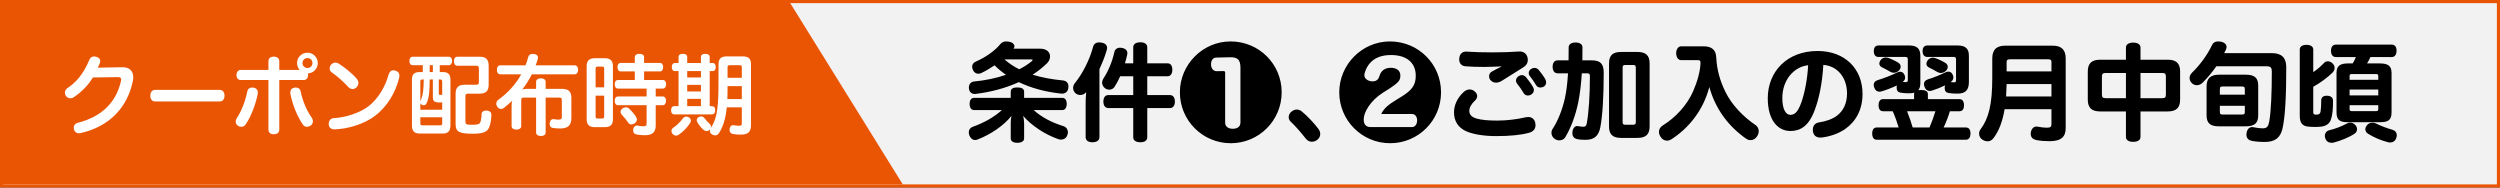
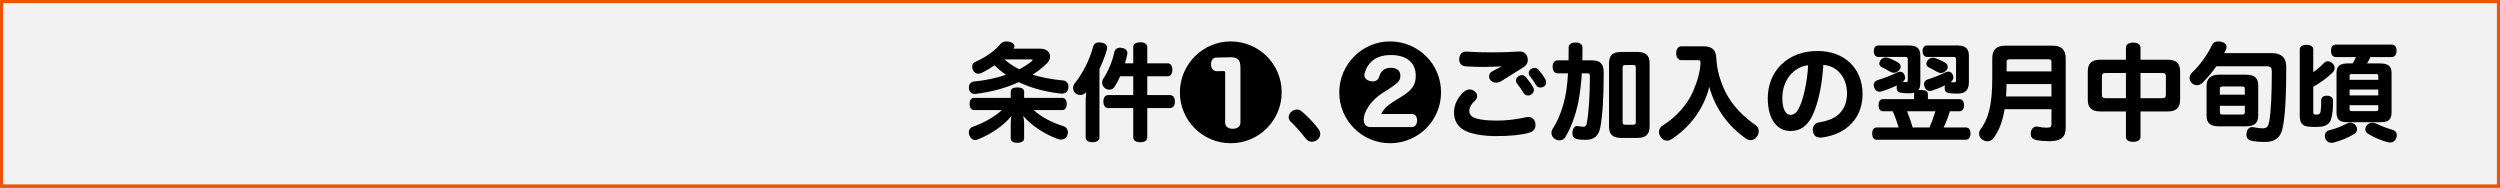
<svg xmlns="http://www.w3.org/2000/svg" width="800" height="60" viewBox="0 0 800 60" fill="none">
  <rect x="0" y="0" width="800" height="60" fill="#333333" stroke="none" />
  <rect x="0.5" y="0.5" width="799" height="59" fill="#F2F2F2" stroke="#EA5504" />
  <path d="M340.095 25.736C341.217 25.872 341.897 26.484 341.897 27.674C341.897 29.476 340.741 30.088 339.517 29.952C334.519 29.408 329.963 28.184 326.019 26.28C321.769 28.218 317.009 29.476 312.181 30.054C310.957 30.19 310.039 29.408 310.039 28.014C310.039 26.994 310.651 26.178 311.705 26.076C315.275 25.736 318.777 25.022 321.905 23.934C320.579 23.016 319.355 21.996 318.267 20.908C316.839 21.86 315.411 22.71 314.051 23.356C313.745 23.492 313.405 23.594 313.065 23.594C312.385 23.594 311.705 23.22 311.365 22.438C311.161 22.064 311.093 21.69 311.093 21.316C311.093 20.636 311.467 20.058 312.181 19.752C315.649 18.222 318.505 16.114 320.171 14.04C320.681 13.496 321.259 13.258 322.007 13.258C322.347 13.258 322.721 13.292 323.129 13.394C324.081 13.598 324.625 14.21 324.625 14.822C324.625 15.094 324.523 15.332 324.319 15.57H332.785C334.995 15.57 336.015 16.726 336.015 18.052C336.015 18.834 335.675 19.65 334.995 20.296C333.635 21.622 332.105 22.812 330.439 23.9C333.363 24.818 336.593 25.396 340.095 25.736ZM329.793 19.004H321.429C322.857 20.262 324.421 21.316 326.155 22.166C327.583 21.452 328.875 20.636 329.997 19.718C330.303 19.48 330.439 19.31 330.439 19.208C330.439 19.072 330.235 19.004 329.793 19.004ZM340.367 40.39C341.217 40.662 341.727 41.444 341.727 42.328C341.727 42.6 341.659 42.906 341.557 43.212C341.217 44.198 340.435 44.674 339.551 44.674C339.279 44.674 338.973 44.64 338.701 44.538C334.349 43.042 330.065 40.152 327.413 37.092C327.583 37.84 327.719 38.622 327.719 39.404V44.3C327.719 45.184 326.869 45.694 325.509 45.694C324.251 45.694 323.435 45.184 323.435 44.3V39.404C323.435 38.588 323.503 37.806 323.673 37.092C321.157 40.22 317.043 43.008 312.827 44.64C312.555 44.742 312.317 44.81 312.045 44.81C311.263 44.81 310.549 44.266 310.175 43.28C310.073 42.974 310.005 42.668 310.005 42.362C310.005 41.546 310.447 40.9 311.229 40.594C314.697 39.37 318.029 37.568 320.613 35.222H311.705C310.787 35.222 310.277 34.44 310.277 33.25C310.277 32.06 310.787 31.312 311.705 31.312H323.435V29.374C323.435 28.354 324.251 27.98 325.509 27.98C326.869 27.98 327.719 28.354 327.719 29.374V31.312H339.925C340.843 31.312 341.353 32.06 341.353 33.25C341.353 34.406 340.843 35.222 339.925 35.222H330.779C333.431 37.636 336.899 39.336 340.367 40.39ZM354.137 16.08C353.593 18.052 352.743 20.092 351.825 22.098V43.858C351.825 44.912 350.975 45.524 349.547 45.524C348.221 45.524 347.405 44.912 347.405 43.858V33.352C347.405 32.196 347.439 30.938 347.575 29.442C347.201 30.054 346.453 30.394 345.705 30.394C345.161 30.394 344.617 30.224 344.175 29.85C343.665 29.408 343.393 28.762 343.393 28.15C343.393 27.606 343.597 27.062 343.971 26.586C346.453 23.56 348.731 19.004 349.785 14.992C350.023 14.074 350.703 13.564 351.757 13.564C351.995 13.564 352.233 13.598 352.505 13.632C353.627 13.836 354.273 14.414 354.273 15.332C354.273 15.57 354.205 15.808 354.137 16.08ZM367.125 30.428H374.401C375.387 30.428 375.965 31.244 375.965 32.502C375.965 33.76 375.387 34.576 374.401 34.576H367.125V43.96C367.125 44.946 366.275 45.524 364.915 45.524C363.521 45.524 362.637 44.946 362.637 43.96V34.576H354.647C353.627 34.576 353.083 33.726 353.083 32.502C353.083 31.244 353.627 30.428 354.647 30.428H362.637V24.41H358.455C357.911 25.634 357.299 26.79 356.619 27.844C356.245 28.388 355.633 28.694 354.953 28.694C354.511 28.694 354.035 28.558 353.627 28.252C353.015 27.776 352.675 27.13 352.675 26.416C352.675 26.008 352.811 25.6 353.049 25.192C354.613 22.88 355.973 19.582 356.585 16.692C356.789 15.774 357.469 15.264 358.455 15.264C358.625 15.264 358.829 15.298 359.033 15.332C360.189 15.536 360.767 16.182 360.767 17.032C360.767 17.168 360.733 17.338 360.699 17.508C360.495 18.426 360.257 19.344 359.985 20.262H362.637V15.128C362.637 14.108 363.521 13.53 364.915 13.53C366.275 13.53 367.125 14.108 367.125 15.128V20.262H373.619C374.605 20.262 375.149 21.044 375.149 22.302C375.149 23.56 374.605 24.41 373.619 24.41H367.125V30.428ZM393.849 45.83C384.839 45.83 377.563 38.554 377.563 29.544C377.563 20.602 384.907 13.258 393.781 13.258C402.893 13.258 410.135 20.5 410.135 29.544C410.135 38.554 402.859 45.83 393.849 45.83ZM393.509 18.324L389.225 18.426C388.137 18.426 387.525 19.344 387.525 20.602C387.525 21.792 388.239 22.812 389.327 22.778L391.469 22.744C391.945 22.744 392.047 22.914 392.047 23.322V39.234C392.047 40.424 392.931 41.206 394.495 41.206C396.059 41.206 396.943 40.424 396.943 39.234V21.69C396.943 19.14 396.093 18.256 393.509 18.324ZM421.525 44.742C421.015 45.15 420.403 45.354 419.791 45.354C419.111 45.354 418.397 45.048 417.887 44.402C416.425 42.532 414.623 40.424 412.991 38.894C412.583 38.52 412.379 38.01 412.379 37.466C412.379 36.82 412.719 36.14 413.297 35.698C413.841 35.256 414.419 35.052 414.997 35.052C415.575 35.052 416.153 35.29 416.629 35.698C418.397 37.16 420.641 39.54 421.899 41.274C422.273 41.75 422.477 42.328 422.477 42.872C422.477 43.552 422.171 44.232 421.525 44.742ZM444.849 45.83C435.839 45.83 428.563 38.554 428.563 29.544C428.563 20.602 435.907 13.258 444.781 13.258C453.893 13.258 461.135 20.5 461.135 29.544C461.135 38.554 453.859 45.83 444.849 45.83ZM438.593 40.662H451.819C452.873 40.662 453.485 39.676 453.485 38.52C453.485 37.364 452.873 36.48 451.819 36.48H441.993C442.775 34.78 444.203 33.522 446.753 31.992L448.181 31.108C451.751 28.966 453.043 27.3 453.043 24.24C453.043 20.058 450.119 17.61 445.121 17.61C442.129 17.61 439.885 18.494 438.423 20.16C437.607 21.044 437.029 22.2 436.689 23.39C436.621 23.628 436.587 23.832 436.587 24.036C436.587 25.26 437.879 26.042 439.273 26.042C440.225 26.042 441.007 25.566 441.313 24.614C441.517 24.002 441.721 23.39 442.197 22.846C442.809 22.132 443.727 21.69 444.985 21.69C446.889 21.69 448.113 22.54 448.113 24.172C448.113 25.702 447.671 26.382 444.135 28.66L442.605 29.612C438.457 32.23 436.383 35.97 436.383 38.214C436.383 39.846 437.165 40.662 438.593 40.662ZM490.035 30.224C489.695 30.462 489.321 30.564 488.947 30.564C488.403 30.564 487.893 30.326 487.587 29.816C486.907 28.694 486.091 27.504 485.411 26.688C485.207 26.416 485.105 26.11 485.105 25.804C485.105 25.226 485.445 24.682 485.989 24.342C486.329 24.138 486.669 24.036 487.009 24.036C487.485 24.036 487.961 24.274 488.335 24.716C489.083 25.6 490.001 26.858 490.579 27.878C490.749 28.184 490.851 28.524 490.851 28.796C490.851 29.374 490.545 29.884 490.035 30.224ZM494.047 27.708C493.707 27.912 493.299 28.014 492.925 28.014C492.381 28.014 491.871 27.81 491.565 27.266C491.021 26.348 490.205 25.158 489.525 24.308C489.287 24.036 489.185 23.696 489.185 23.39C489.185 22.812 489.525 22.268 490.069 21.996C490.375 21.826 490.681 21.724 491.021 21.724C491.497 21.724 492.007 21.928 492.347 22.336C493.163 23.288 494.013 24.478 494.523 25.396C494.693 25.702 494.761 26.042 494.761 26.348C494.761 26.892 494.523 27.402 494.047 27.708ZM478.781 43.552C474.871 43.552 471.607 43.008 469.295 42.056C466.813 40.968 465.283 38.962 465.283 35.97C465.283 33.828 466.201 31.448 468.343 29.476C468.955 28.898 469.635 28.626 470.281 28.626C470.859 28.626 471.403 28.83 471.879 29.238C472.457 29.714 472.695 30.224 472.695 30.734C472.695 31.278 472.423 31.822 471.981 32.196C470.825 33.25 470.179 34.44 470.179 35.494C470.179 36.65 470.893 37.466 472.525 37.942C474.191 38.418 476.367 38.588 479.121 38.588C482.147 38.588 485.445 38.18 488.199 37.534C488.505 37.466 488.777 37.432 489.015 37.432C490.375 37.432 491.361 38.35 491.361 40.084C491.361 41.308 490.647 42.124 489.253 42.498C486.839 43.178 483.269 43.552 478.781 43.552ZM480.617 25.838C479.971 26.246 479.325 26.45 478.747 26.45C478.067 26.45 477.489 26.212 477.013 25.702C476.673 25.362 476.503 24.886 476.503 24.41C476.503 23.832 476.775 23.288 477.319 22.948C478.271 22.404 479.427 21.792 480.413 21.35V21.248C478.917 21.316 476.741 21.418 474.769 21.418C472.661 21.418 470.587 21.35 468.955 21.214C467.697 21.112 466.949 20.262 466.949 19.072C466.949 17.338 467.867 16.386 469.431 16.522C471.641 16.692 474.565 16.76 477.591 16.76C480.549 16.76 483.711 16.658 485.921 16.488C487.485 16.352 488.471 17.1 488.811 18.392C488.879 18.664 488.913 18.902 488.913 19.14C488.913 20.092 488.437 20.942 487.451 21.554C485.479 22.778 482.657 24.58 480.617 25.838ZM506.355 19.31H509.381C512.271 19.31 513.189 20.568 513.189 23.288C513.189 31.108 512.815 37.024 512.101 40.73C511.557 43.586 510.027 44.742 507.409 44.742C506.457 44.742 505.505 44.708 504.655 44.504C503.703 44.3 503.159 43.654 503.159 42.6C503.159 40.968 504.111 40.152 504.927 40.356C505.539 40.458 506.151 40.56 506.661 40.56C507.341 40.56 507.613 40.288 507.783 39.404C508.395 36.072 508.769 30.53 508.769 24.444C508.769 23.594 508.531 23.458 507.715 23.458H506.185C505.947 27.062 505.573 30.156 505.029 32.808C504.179 36.922 502.683 40.968 500.813 44.028C500.473 44.572 499.759 44.912 498.977 44.912C498.501 44.912 497.991 44.776 497.549 44.47C496.835 43.994 496.461 43.246 496.461 42.498C496.461 42.09 496.563 41.682 496.801 41.308C498.467 38.792 499.929 35.222 500.779 31.38C501.221 29.374 501.561 26.824 501.765 23.458H498.433C497.413 23.458 496.835 22.608 496.835 21.35C496.835 20.16 497.413 19.31 498.433 19.31H501.935C501.969 18.018 501.969 16.658 501.969 15.162C501.969 14.142 502.887 13.598 504.179 13.598C505.505 13.598 506.389 14.142 506.389 15.162C506.389 16.59 506.389 17.984 506.355 19.31ZM518.765 16.624H523.899C526.585 16.624 527.877 17.644 527.877 20.296V40.458C527.877 43.11 526.585 44.13 523.899 44.13H518.765C516.147 44.13 514.889 43.11 514.889 40.458V20.296C514.889 17.644 516.147 16.624 518.765 16.624ZM523.457 39.064V21.656C523.457 20.976 523.253 20.806 522.607 20.806H520.057C519.479 20.806 519.241 20.976 519.241 21.656V39.064C519.241 39.71 519.479 39.914 520.057 39.914H522.607C523.253 39.914 523.457 39.71 523.457 39.064ZM534.847 44.572C534.405 44.844 533.895 45.014 533.453 45.014C532.637 45.014 531.855 44.572 531.345 43.722C531.039 43.212 530.869 42.702 530.869 42.192C530.869 41.376 531.277 40.662 532.025 40.186C536.309 37.534 539.879 33.59 541.817 29.17C543.177 26.042 544.027 22.948 544.163 20.262C544.197 19.378 543.993 19.242 543.109 19.242H537.941C537.023 19.242 536.377 18.29 536.377 16.998C536.377 15.808 537.023 14.822 537.941 14.822H545.183C547.733 14.822 549.093 15.944 549.195 18.358C549.399 22.438 550.453 26.008 552.187 29.51C554.159 33.488 557.729 37.296 561.809 40.05C562.455 40.492 562.795 41.206 562.795 41.988C562.795 42.566 562.591 43.178 562.217 43.688C561.673 44.504 560.925 44.844 560.177 44.844C559.701 44.844 559.225 44.708 558.783 44.402C553.377 40.628 549.025 35.188 546.985 27.844C544.979 35.528 540.219 41.104 534.847 44.572ZM583.059 43.994C582.889 44.028 582.719 44.028 582.549 44.028C581.155 44.028 580.101 43.28 580.101 41.512C580.101 40.288 580.781 39.37 582.073 39.166C584.317 38.826 586.459 38.112 587.955 36.922C589.825 35.46 591.049 33.114 591.049 29.884C591.049 24.852 587.989 21.078 583.467 20.772C583.127 26.552 582.107 31.618 580.645 35.392C579.625 38.044 578.537 39.54 577.279 40.526C575.987 41.512 574.525 41.92 572.927 41.92C568.983 41.92 565.685 38.554 565.685 31.448C565.685 22.914 571.839 16.318 581.631 16.318C590.403 16.318 596.013 22.03 596.013 30.054C596.013 35.018 593.939 38.826 590.471 41.274C588.431 42.702 585.745 43.654 583.059 43.994ZM572.927 36.752C573.505 36.752 574.083 36.548 574.593 36.106C575.171 35.596 575.749 34.61 576.361 32.978C577.415 30.088 578.367 25.532 578.605 20.874C573.947 21.384 570.343 25.702 570.343 31.346C570.343 35.188 571.567 36.752 572.927 36.752ZM600.535 44.708C599.583 44.708 599.107 43.96 599.107 42.702C599.107 41.546 599.583 40.798 600.535 40.798H607.573C607.097 39.234 606.485 37.398 605.669 35.596H602.575C601.623 35.596 601.147 34.882 601.147 33.692C601.147 32.468 601.623 31.72 602.575 31.72H612.503V30.156C612.503 29.952 612.537 29.782 612.605 29.646C612.129 29.782 611.619 29.85 610.973 29.85C609.919 29.85 609.069 29.816 608.117 29.646C607.369 29.51 606.927 29 606.927 28.116C606.927 27.946 606.927 27.776 606.961 27.572C606.961 27.47 606.995 27.402 607.029 27.334C605.465 28.082 603.595 28.796 602.099 29.238C601.861 29.306 601.623 29.34 601.419 29.34C600.637 29.34 600.059 28.898 599.753 28.014C599.651 27.708 599.583 27.436 599.583 27.164C599.583 26.45 599.991 25.906 600.875 25.634C602.915 25.022 605.329 24.07 607.199 23.152C607.505 23.016 607.777 22.948 608.049 22.948C608.627 22.948 609.103 23.254 609.409 23.9C609.579 24.24 609.647 24.546 609.647 24.852C609.647 25.328 609.409 25.804 608.865 26.212C609.239 26.246 609.545 26.28 609.749 26.28C610.327 26.28 610.497 26.178 610.497 25.6V19.038C610.497 18.426 610.293 18.222 609.681 18.222H601.079C600.161 18.222 599.617 17.542 599.617 16.386C599.617 15.162 600.161 14.55 601.147 14.55H610.871C613.353 14.55 614.509 15.468 614.509 17.848V26.586C614.509 27.572 614.305 28.32 613.863 28.864C614.101 28.83 614.373 28.796 614.679 28.796C616.209 28.796 616.923 29.204 616.923 30.156V31.72H627.055C627.973 31.72 628.483 32.468 628.483 33.692C628.483 34.882 627.973 35.596 627.055 35.596H623.961C623.519 37.126 622.737 39.2 621.955 40.798H629.129C630.047 40.798 630.557 41.512 630.557 42.702C630.557 43.926 630.047 44.708 629.129 44.708H600.535ZM612.061 40.798H617.433C618.079 39.336 618.691 37.67 619.337 35.596H610.259C610.973 37.364 611.653 39.336 612.061 40.798ZM606.009 23.288C605.601 23.288 605.227 23.152 604.853 22.948C604.003 22.438 603.085 21.962 602.201 21.52C601.657 21.248 601.385 20.84 601.385 20.33C601.385 20.024 601.487 19.718 601.691 19.378C602.133 18.698 602.779 18.392 603.459 18.392C603.765 18.392 604.037 18.46 604.343 18.562C605.227 18.868 606.723 19.582 607.505 20.092C607.981 20.398 608.219 20.874 608.219 21.35C608.219 21.69 608.083 22.064 607.811 22.404C607.335 22.982 606.655 23.288 606.009 23.288ZM621.071 23.356C620.663 23.356 620.289 23.22 619.915 23.016C619.065 22.506 618.147 22.03 617.263 21.588C616.719 21.316 616.447 20.908 616.447 20.398C616.447 20.092 616.549 19.786 616.753 19.446C617.195 18.766 617.841 18.46 618.521 18.46C618.827 18.46 619.099 18.528 619.405 18.63C620.289 18.936 621.785 19.65 622.567 20.16C623.043 20.466 623.281 20.942 623.281 21.418C623.281 21.758 623.145 22.132 622.873 22.472C622.397 23.05 621.717 23.356 621.071 23.356ZM626.409 29.952C625.287 29.952 624.437 29.918 623.485 29.748C622.737 29.612 622.295 29.102 622.295 28.218C622.295 28.048 622.295 27.878 622.329 27.674L622.431 27.3C621.139 27.946 619.643 28.558 618.317 28.966C618.045 29.068 617.773 29.102 617.535 29.102C616.685 29.102 616.073 28.558 615.801 27.64C615.733 27.368 615.665 27.13 615.665 26.892C615.665 26.178 616.107 25.668 616.923 25.396C619.031 24.75 620.935 23.934 622.635 23.118C622.941 22.982 623.213 22.914 623.485 22.914C624.063 22.914 624.539 23.22 624.845 23.866C625.015 24.172 625.083 24.512 625.083 24.784C625.083 25.362 624.811 25.872 624.199 26.28C624.573 26.314 624.913 26.348 625.185 26.348C625.763 26.348 625.933 26.246 625.933 25.668V19.038C625.933 18.426 625.729 18.222 625.117 18.222H616.719C615.801 18.222 615.223 17.542 615.223 16.386C615.223 15.162 615.801 14.55 616.753 14.55H626.375C628.857 14.55 630.047 15.468 630.047 17.848V26.212C630.047 28.898 628.891 29.952 626.409 29.952ZM641.675 14.618H656.907C659.525 14.618 661.021 15.808 661.021 18.664V40.968C661.021 43.62 659.763 45.184 655.853 45.184C654.425 45.184 652.929 45.082 651.603 44.81C650.617 44.606 649.835 44.028 649.835 42.838C649.835 41.444 650.651 40.492 651.671 40.492C651.773 40.492 651.909 40.492 652.011 40.526C652.997 40.73 654.255 40.866 654.969 40.866C656.193 40.866 656.465 40.56 656.465 39.71V34.95H641.471C640.825 38.792 639.703 41.886 637.867 44.266C637.357 44.912 636.711 45.218 635.997 45.218C635.487 45.218 634.943 45.048 634.399 44.708C633.685 44.266 633.311 43.518 633.311 42.77C633.311 42.328 633.447 41.818 633.753 41.41C636.371 37.908 637.527 33.488 637.527 24.852V18.664C637.527 15.808 638.989 14.618 641.675 14.618ZM655.411 18.97H643.239C642.457 18.97 642.117 19.174 642.117 19.786V22.846H656.465V19.786C656.465 19.208 656.193 18.97 655.411 18.97ZM641.947 30.87H656.465V26.892H642.117C642.083 28.286 642.015 29.612 641.947 30.87ZM684.957 19.106H693.661C696.381 19.106 697.639 20.262 697.639 22.88V31.89C697.639 34.508 696.381 35.664 693.661 35.664H684.957V43.824C684.957 44.844 684.039 45.388 682.611 45.388C681.217 45.388 680.299 44.844 680.299 43.824V35.664H672.071C669.351 35.664 668.093 34.508 668.093 31.89V22.88C668.093 20.262 669.351 19.106 672.071 19.106H680.299V15.23C680.299 14.21 681.217 13.632 682.611 13.632C684.039 13.632 684.957 14.21 684.957 15.23V19.106ZM673.805 31.414H680.299V23.356H673.805C672.955 23.356 672.615 23.628 672.615 24.444V30.326C672.615 31.142 672.955 31.414 673.805 31.414ZM693.083 30.326V24.444C693.083 23.628 692.777 23.356 691.927 23.356H684.957V31.414H691.927C692.777 31.414 693.083 31.142 693.083 30.326ZM711.749 16.998H726.947C730.143 16.998 731.605 18.494 731.605 21.52C731.605 30.598 731.265 37.466 730.381 41.206C729.701 44.062 728.035 45.422 724.737 45.422C723.275 45.422 721.575 45.32 720.351 45.014C719.399 44.776 718.855 44.096 718.855 43.042C718.855 42.838 718.889 42.634 718.923 42.396C719.195 41.206 719.841 40.662 720.691 40.662C720.861 40.662 721.031 40.696 721.201 40.73C722.221 40.934 723.173 41.07 724.023 41.07C725.451 41.07 725.859 40.458 726.165 38.86C726.743 35.528 726.981 29.544 726.981 22.846C726.981 21.724 726.641 21.214 725.417 21.214H709.233C707.873 23.152 706.377 24.92 704.847 26.45C704.303 26.994 703.623 27.266 703.011 27.266C702.365 27.266 701.787 27.028 701.311 26.518C700.903 26.076 700.665 25.532 700.665 24.954C700.665 24.376 700.937 23.764 701.447 23.254C703.827 20.976 706.275 17.746 707.873 14.38C708.247 13.598 708.893 13.258 709.777 13.258C711.477 13.258 712.497 14.006 712.497 15.06C712.497 15.298 712.429 15.536 712.327 15.808C712.157 16.216 711.953 16.59 711.749 16.998ZM722.629 27.368V36.956C722.629 39.438 721.405 40.424 718.651 40.424H710.083C707.329 40.424 706.105 39.438 706.105 36.956V27.572C706.105 25.158 707.329 23.9 710.083 23.9H718.651C721.405 23.9 722.629 24.886 722.629 27.368ZM710.355 30.292H718.345V28.626C718.345 27.844 718.175 27.674 717.359 27.674H711.375C710.525 27.674 710.355 27.844 710.355 28.626V30.292ZM718.345 35.732V33.862H710.355V35.732C710.355 36.514 710.525 36.65 711.375 36.65H717.359C718.175 36.65 718.345 36.514 718.345 35.732ZM753.875 18.256H747.483C746.463 18.256 745.919 17.474 745.919 16.25C745.919 15.026 746.463 14.278 747.483 14.278H765.367C766.353 14.278 766.897 14.992 766.897 16.216C766.897 17.44 766.353 18.256 765.367 18.256H758.533C758.227 18.97 757.887 19.616 757.445 20.296H761.559C764.177 20.296 765.299 21.112 765.299 23.322V35.936C765.299 38.214 764.415 39.098 761.797 39.098H751.121C748.537 39.098 747.687 38.214 747.687 35.936V23.322C747.687 21.112 748.809 20.296 751.359 20.296H752.855C753.297 19.616 753.603 18.97 753.875 18.256ZM745.851 38.384C745.375 39.608 744.389 40.254 743.029 40.492C742.383 40.56 741.601 40.628 740.785 40.628C739.969 40.628 739.153 40.56 738.405 40.492C736.739 40.254 735.923 39.302 735.923 37.024V15.842C735.923 14.89 736.773 14.346 738.065 14.346C739.391 14.346 740.241 14.89 740.241 15.842V23.084C741.465 22.268 742.757 21.146 743.675 20.16C744.015 19.786 744.423 19.616 744.899 19.616C745.409 19.616 745.953 19.82 746.429 20.296C746.871 20.738 747.075 21.214 747.075 21.724C747.075 22.268 746.837 22.812 746.361 23.288C744.797 24.784 742.723 26.382 740.241 27.776V35.868C740.241 36.514 740.377 36.684 741.261 36.684C742.145 36.684 742.451 36.378 742.587 35.664C742.723 34.848 742.791 33.454 742.791 32.094C742.791 31.142 743.471 30.632 744.525 30.632C745.817 30.632 746.565 31.142 746.565 32.264C746.599 34.848 746.361 36.99 745.851 38.384ZM761.049 25.532V24.376C761.049 23.832 760.913 23.696 760.165 23.696H752.753C751.971 23.696 751.869 23.832 751.869 24.376V25.532H761.049ZM751.869 30.53H761.049V28.66H751.869V30.53ZM761.049 34.882V33.658H751.869V34.882C751.869 35.426 752.005 35.562 752.753 35.562H760.165C760.913 35.562 761.049 35.426 761.049 34.882ZM750.883 39.574C751.257 39.37 751.665 39.234 752.073 39.234C752.685 39.234 753.297 39.506 753.773 40.084C754.113 40.492 754.249 40.934 754.249 41.342C754.249 41.92 753.977 42.464 753.467 42.77C751.733 43.96 749.081 45.014 746.769 45.626C746.531 45.694 746.327 45.694 746.089 45.694C745.205 45.694 744.423 45.252 744.083 44.232C744.015 43.994 743.947 43.722 743.947 43.484C743.947 42.6 744.525 41.886 745.341 41.682C747.347 41.206 749.353 40.424 750.883 39.574ZM765.639 41.546C766.455 41.784 766.965 42.396 766.965 43.28C766.965 43.518 766.931 43.79 766.829 44.096C766.489 45.15 765.741 45.592 764.857 45.592C764.653 45.592 764.415 45.592 764.211 45.524C762.069 44.98 759.723 44.028 757.785 42.804C757.241 42.464 756.901 41.954 756.901 41.376C756.901 41.002 757.037 40.594 757.343 40.186C757.785 39.54 758.465 39.268 759.179 39.268C759.587 39.268 759.995 39.336 760.369 39.54C761.899 40.322 763.871 41.036 765.639 41.546Z" fill="black" />
-   <path d="M0 0H252.251L288.889 59H0V0Z" fill="#EA5504" />
-   <path d="M37.712 24.676L29.732 24.788C28.248 27.252 26.008 29.52 23.628 31.088C23.264 31.34 22.872 31.452 22.508 31.452C21.948 31.452 21.444 31.172 21.08 30.696C20.884 30.416 20.772 30.052 20.772 29.688C20.772 29.128 21.024 28.568 21.556 28.204C22.816 27.392 24.104 26.272 25.224 24.928C26.484 23.388 27.716 21.344 28.556 19.216C28.864 18.46 29.34 18.068 30.096 18.068C30.292 18.068 30.516 18.096 30.768 18.152C31.664 18.376 32.084 18.936 32.084 19.552C32.084 19.72 32.056 19.888 32 20.028C31.888 20.448 31.636 21.008 31.272 21.652L39.168 21.512C41.464 21.484 42.64 22.744 42.64 24.76C42.64 25.152 42.584 25.544 42.5 25.992C40.848 34 35.388 40.412 25.784 42.596C25.616 42.624 25.448 42.652 25.28 42.652C24.524 42.652 23.936 42.26 23.684 41.504C23.628 41.28 23.6 41.084 23.6 40.86C23.6 40.104 24.048 39.488 24.916 39.292C32.616 37.332 37.236 32.656 38.72 25.88C38.748 25.712 38.776 25.572 38.776 25.432C38.776 24.9 38.496 24.676 37.712 24.676ZM70.304 32.46H49.612C48.632 32.46 48.1 31.676 48.1 30.612C48.1 29.548 48.632 28.764 49.64 28.764H70.304C71.312 28.764 71.844 29.548 71.844 30.612C71.844 31.676 71.312 32.46 70.304 32.46ZM89.372 22.38H95.896C95.364 21.792 95.056 21.008 95.056 20.168C95.056 18.348 96.54 16.864 98.388 16.864C100.208 16.864 101.692 18.348 101.692 20.168C101.692 21.96 100.292 23.416 98.528 23.5C98.556 23.668 98.584 23.836 98.584 24.004C98.584 24.928 98.052 25.6 97.296 25.6H89.372V41.476C89.372 42.484 88.616 42.96 87.608 42.96C86.6 42.96 85.9 42.484 85.9 41.476V25.6H76.968C76.212 25.6 75.68 24.928 75.68 24.004C75.68 23.108 76.212 22.38 76.968 22.38H85.9V19.636C85.9 18.6 86.6 18.124 87.608 18.124C88.616 18.124 89.372 18.6 89.372 19.636V22.38ZM98.388 18.572C97.492 18.572 96.792 19.272 96.792 20.168C96.792 21.064 97.492 21.764 98.388 21.764C99.284 21.764 99.984 21.064 99.984 20.168C99.984 19.272 99.284 18.572 98.388 18.572ZM81.196 28.064C82.036 28.204 82.512 28.792 82.512 29.632C82.512 29.772 82.512 29.884 82.484 30.024C81.784 33.496 80.356 37.22 78.676 39.712C78.312 40.3 77.78 40.58 77.22 40.58C76.884 40.58 76.548 40.496 76.24 40.3C75.708 40.02 75.428 39.46 75.428 38.9C75.428 38.536 75.54 38.2 75.736 37.864C77.22 35.68 78.564 32.292 79.124 29.268C79.32 28.4 79.908 28.008 80.664 28.008C80.832 28.008 81 28.036 81.196 28.064ZM99.816 37.724C100.012 38.06 100.124 38.424 100.124 38.788C100.124 39.404 99.816 39.964 99.284 40.272C98.948 40.468 98.584 40.58 98.248 40.58C97.716 40.58 97.212 40.328 96.82 39.712C95.168 37.332 93.572 33.44 92.928 30.052C92.9 29.884 92.9 29.744 92.9 29.604C92.9 28.764 93.376 28.204 94.16 28.064C94.328 28.036 94.496 28.008 94.636 28.008C95.42 28.008 96.064 28.428 96.232 29.324C96.792 32.236 98.192 35.54 99.816 37.724ZM108.356 20.336C110.316 21.568 112.724 23.5 114.208 25.264C114.544 25.656 114.684 26.104 114.684 26.524C114.684 27 114.488 27.476 114.152 27.868C113.788 28.26 113.312 28.484 112.808 28.484C112.332 28.484 111.856 28.288 111.464 27.84C110.008 26.216 107.88 24.34 106.088 23.108C105.668 22.8 105.5 22.352 105.5 21.904C105.5 21.456 105.668 21.008 105.976 20.672C106.368 20.224 106.872 20.028 107.348 20.028C107.712 20.028 108.076 20.14 108.356 20.336ZM126.556 22.604C127.396 22.856 127.816 23.416 127.816 24.228C127.816 24.452 127.788 24.648 127.732 24.9C126.668 29.408 123.952 34.084 120.06 37.024C116.644 39.656 111.38 41.28 107.068 41.392C107.04 41.392 107.012 41.392 107.012 41.392C105.92 41.392 105.276 40.804 105.192 39.796C105.192 39.74 105.192 39.656 105.192 39.6C105.192 38.648 105.78 37.864 106.788 37.808C110.652 37.612 115.3 36.072 118.044 33.916C121.068 31.508 123.336 27.644 124.316 23.948C124.652 22.884 125.184 22.492 125.856 22.492C126.08 22.492 126.332 22.52 126.556 22.604ZM135.292 20.868H132.1C131.4 20.868 131.008 20.364 131.008 19.524C131.008 18.684 131.4 18.152 132.1 18.152H143.552C144.28 18.152 144.672 18.684 144.672 19.496C144.672 20.336 144.28 20.868 143.552 20.868H140.724V23.052H141.648C143.328 23.052 144.14 23.724 144.14 25.46V40.104C144.14 42.008 143.328 42.736 141.648 42.736H134.34C132.632 42.736 131.82 42.008 131.82 40.104V25.46C131.82 23.724 132.632 23.052 134.34 23.052H135.292V20.868ZM137.504 20.868V23.052H138.512V20.868H137.504ZM134.508 32.908V35.12H141.508V32.768C141.256 32.796 141.06 32.796 140.836 32.796C140.444 32.796 140.08 32.796 139.828 32.74C138.904 32.628 138.512 32.152 138.512 31.2V25.432H137.504C137.504 29.268 137.28 31.368 136.496 33.076C136.3 33.468 135.992 33.692 135.628 33.692C135.432 33.692 135.236 33.636 135.04 33.552C134.76 33.412 134.564 33.188 134.508 32.908ZM134.508 26.132V32.46C134.536 32.32 134.592 32.152 134.676 31.984C135.264 30.724 135.572 28.96 135.6 25.432H135.236C134.676 25.432 134.508 25.572 134.508 26.132ZM140.416 25.432V29.884C140.416 30.22 140.472 30.304 140.668 30.332C140.78 30.36 140.948 30.36 141.144 30.36C141.256 30.36 141.368 30.36 141.508 30.36V26.132C141.508 25.572 141.312 25.432 140.78 25.432H140.416ZM134.508 37.528V39.404C134.508 39.964 134.676 40.104 135.236 40.104H140.78C141.34 40.104 141.508 39.964 141.508 39.404V37.528H134.508ZM145.792 39.74V29.996C145.792 27.924 146.744 27.112 148.788 27.112H152.316C153.044 27.112 153.24 26.944 153.24 26.216V21.932C153.24 21.204 153.044 21.036 152.316 21.036H146.38C145.652 21.036 145.26 20.476 145.26 19.608C145.26 18.712 145.652 18.152 146.38 18.152H153.436C155.424 18.152 156.376 18.936 156.376 21.064V27.084C156.376 29.184 155.424 29.968 153.436 29.968H149.824C149.124 29.968 148.928 30.164 148.928 30.864V38.732C148.928 39.768 149.068 39.936 151.196 39.936C152.904 39.936 153.464 39.684 153.688 39.124C153.94 38.508 154.08 37.64 154.108 36.492C154.136 35.792 154.724 35.372 155.564 35.372C155.62 35.372 155.676 35.372 155.732 35.372C156.656 35.428 157.272 35.932 157.244 36.828C157.188 38.564 156.88 40.076 156.46 40.916C155.788 42.26 154.472 42.792 151.308 42.792C146.912 42.792 145.792 42.176 145.792 39.74ZM163.712 40.356V33.524C163.712 33.048 163.796 32.6 163.936 32.208C163.096 32.992 162.228 33.748 161.36 34.448C161.024 34.728 160.66 34.868 160.324 34.868C159.876 34.868 159.456 34.644 159.12 34.14C158.896 33.832 158.812 33.496 158.812 33.188C158.812 32.656 159.064 32.18 159.54 31.872C162.48 29.772 165 27.028 166.792 23.78H160.156C159.4 23.78 159.008 23.22 159.008 22.324C159.008 21.456 159.4 20.896 160.156 20.896H168.164C168.528 20.028 168.808 19.104 169.06 18.18C169.256 17.536 169.732 17.256 170.432 17.256C170.572 17.256 170.74 17.256 170.908 17.284C171.748 17.396 172.168 17.816 172.168 18.404C172.168 18.516 172.14 18.656 172.112 18.796C171.916 19.524 171.664 20.224 171.412 20.896H183.872C184.6 20.896 184.992 21.456 184.992 22.324C184.992 23.192 184.6 23.78 183.872 23.78H170.18C169.312 25.488 168.304 27.14 167.128 28.652C167.52 28.512 167.968 28.428 168.444 28.428H171.552V26.188C171.552 25.46 172.168 25.068 173.092 25.068C174.016 25.068 174.604 25.46 174.604 26.188V28.428H179.784C181.968 28.428 182.836 29.352 182.836 31.256V37.808C182.836 40.16 181.66 41.112 179.252 41.112C178.384 41.112 177.432 41.056 176.788 40.916C176.256 40.804 175.892 40.384 175.892 39.656C175.892 39.544 175.892 39.404 175.92 39.264C176.032 38.48 176.536 38.116 177.012 38.116C177.068 38.116 177.124 38.116 177.18 38.116C177.684 38.228 178.328 38.284 178.776 38.284C179.616 38.284 179.784 38.032 179.784 37.276V32.012C179.784 31.396 179.56 31.228 178.944 31.228H174.604V42.4C174.604 43.128 174.016 43.52 173.092 43.52C172.168 43.52 171.552 43.128 171.552 42.4V31.228H167.604C167.016 31.228 166.792 31.396 166.792 32.012V40.356C166.792 41.028 166.176 41.476 165.224 41.476C164.3 41.476 163.712 41.028 163.712 40.356ZM203.136 25.6V22.856H198.656C197.956 22.856 197.592 22.324 197.592 21.484C197.592 20.7 197.956 20.14 198.656 20.14H203.136V18.292C203.136 17.592 203.696 17.228 204.592 17.228C205.516 17.228 206.104 17.592 206.104 18.292V20.14H211.172C211.844 20.14 212.208 20.672 212.208 21.456C212.208 22.296 211.844 22.856 211.172 22.856H206.104V25.6H212.096C212.768 25.6 213.16 26.132 213.16 26.944C213.16 27.756 212.768 28.344 212.096 28.344H209.828V30.864H212.04C212.74 30.864 213.132 31.396 213.132 32.236C213.132 33.104 212.74 33.664 212.04 33.664H209.828V40.16C209.828 42.372 208.68 43.268 206.356 43.268C205.236 43.268 204.396 43.184 203.64 43.016C202.968 42.876 202.604 42.428 202.604 41.728C202.604 41.588 202.604 41.448 202.632 41.308C202.772 40.608 203.248 40.16 203.808 40.16C203.892 40.16 203.976 40.16 204.06 40.188C204.648 40.328 205.348 40.412 205.908 40.412C206.664 40.412 206.916 40.216 206.916 39.376V33.664H197.788C197.088 33.664 196.696 33.104 196.696 32.264C196.696 31.424 197.088 30.864 197.788 30.864H206.916V28.344H197.76C197.06 28.344 196.696 27.784 196.696 26.972C196.696 26.16 197.06 25.6 197.76 25.6H203.136ZM196.136 21.176V38.144C196.136 39.964 195.268 40.692 193.532 40.692H190.368C188.604 40.692 187.736 39.964 187.736 38.144V21.176C187.736 19.384 188.604 18.628 190.368 18.628H193.532C195.268 18.628 196.136 19.384 196.136 21.176ZM190.592 27.952H193.336V21.988C193.336 21.428 193.14 21.316 192.636 21.316H191.292C190.76 21.316 190.592 21.428 190.592 21.988V27.952ZM193.336 30.612H190.592V37.22C190.592 37.864 190.76 37.92 191.292 37.92H192.636C193.14 37.92 193.336 37.864 193.336 37.22V30.612ZM199.216 34.7C199.552 34.448 199.916 34.336 200.28 34.336C200.644 34.336 201.008 34.476 201.288 34.728C202.044 35.428 203.024 36.576 203.584 37.472C203.724 37.724 203.808 37.976 203.808 38.228C203.808 38.676 203.584 39.096 203.108 39.46C202.744 39.712 202.38 39.824 202.044 39.824C201.652 39.824 201.316 39.656 201.092 39.32C200.476 38.424 199.58 37.332 198.908 36.632C198.684 36.38 198.572 36.1 198.572 35.82C198.572 35.428 198.796 35.008 199.216 34.7ZM227.104 20.168H228C228.728 20.168 229.036 20.644 229.036 21.456C229.036 22.268 228.728 22.744 228 22.744H227.104V33.972H227.804C228.504 33.972 228.868 34.392 228.868 35.288C228.868 36.156 228.504 36.604 227.804 36.604H215.82C215.12 36.604 214.756 36.156 214.756 35.288C214.756 34.392 215.12 33.972 215.82 33.972H217.136V22.744H215.988C215.316 22.744 214.98 22.268 214.98 21.456C214.98 20.644 215.316 20.168 215.988 20.168H217.136V18.236C217.136 17.564 217.612 17.228 218.508 17.228C219.404 17.228 219.908 17.564 219.908 18.236V20.168H224.304V18.236C224.304 17.564 224.808 17.228 225.676 17.228C226.572 17.228 227.104 17.564 227.104 18.236V20.168ZM219.908 22.744V24.788H224.304V22.744H219.908ZM219.908 27.168V29.268H224.304V27.168H219.908ZM219.908 31.648V33.972H224.304V31.648H219.908ZM237.38 34.336H232.564C232.2 38.032 231.388 40.524 230.128 42.512C229.82 43.016 229.372 43.324 228.868 43.324C228.56 43.324 228.252 43.24 227.916 43.044C227.356 42.764 227.132 42.316 227.132 41.868C227.132 41.672 227.188 41.476 227.244 41.308C227.188 41.392 227.132 41.448 227.048 41.532C226.768 41.812 226.432 41.952 226.096 41.952C225.788 41.952 225.452 41.812 225.144 41.56C224.36 40.888 223.716 40.076 223.184 39.18C223.044 38.928 222.96 38.676 222.96 38.452C222.96 38.088 223.128 37.752 223.548 37.5C223.856 37.332 224.136 37.248 224.388 37.248C224.808 37.248 225.144 37.444 225.424 37.808C225.928 38.48 226.46 39.068 227.132 39.656C227.384 39.908 227.524 40.216 227.524 40.524C227.524 40.664 227.496 40.832 227.44 41C229.176 38.34 229.848 35.4 229.904 28.428C229.932 25.824 229.932 23.08 229.932 20.616C229.932 18.712 230.744 18.04 232.676 18.04H237.576C239.508 18.04 240.32 18.712 240.32 20.616V40.02C240.32 42.204 239.368 43.072 237.1 43.072C236.092 43.072 235.224 43.016 234.552 42.876C233.824 42.736 233.46 42.288 233.46 41.56C233.46 41.448 233.46 41.308 233.488 41.168C233.628 40.384 234.076 40.048 234.608 40.048C234.692 40.048 234.776 40.048 234.86 40.076C235.308 40.16 235.924 40.244 236.456 40.244C237.24 40.244 237.38 40.076 237.38 39.32V34.336ZM237.38 24.9V21.484C237.38 20.952 237.128 20.868 236.624 20.868H233.6C233.096 20.868 232.816 20.952 232.816 21.484C232.816 22.548 232.816 23.696 232.816 24.9H237.38ZM237.38 27.56H232.816C232.816 28.092 232.816 28.596 232.816 29.128C232.816 30.052 232.788 30.892 232.76 31.704H237.38V27.56ZM220.44 37.556C220.888 37.836 221.084 38.2 221.084 38.62C221.084 38.844 221 39.124 220.832 39.376C219.936 40.776 218.536 42.204 217.22 43.1C216.94 43.296 216.632 43.408 216.352 43.408C215.988 43.408 215.624 43.24 215.288 42.904C215.008 42.624 214.868 42.26 214.868 41.896C214.868 41.532 215.036 41.168 215.4 40.916C216.632 40.076 217.64 39.068 218.536 37.864C218.816 37.5 219.208 37.304 219.628 37.304C219.908 37.304 220.188 37.388 220.44 37.556Z" fill="white" />
</svg>